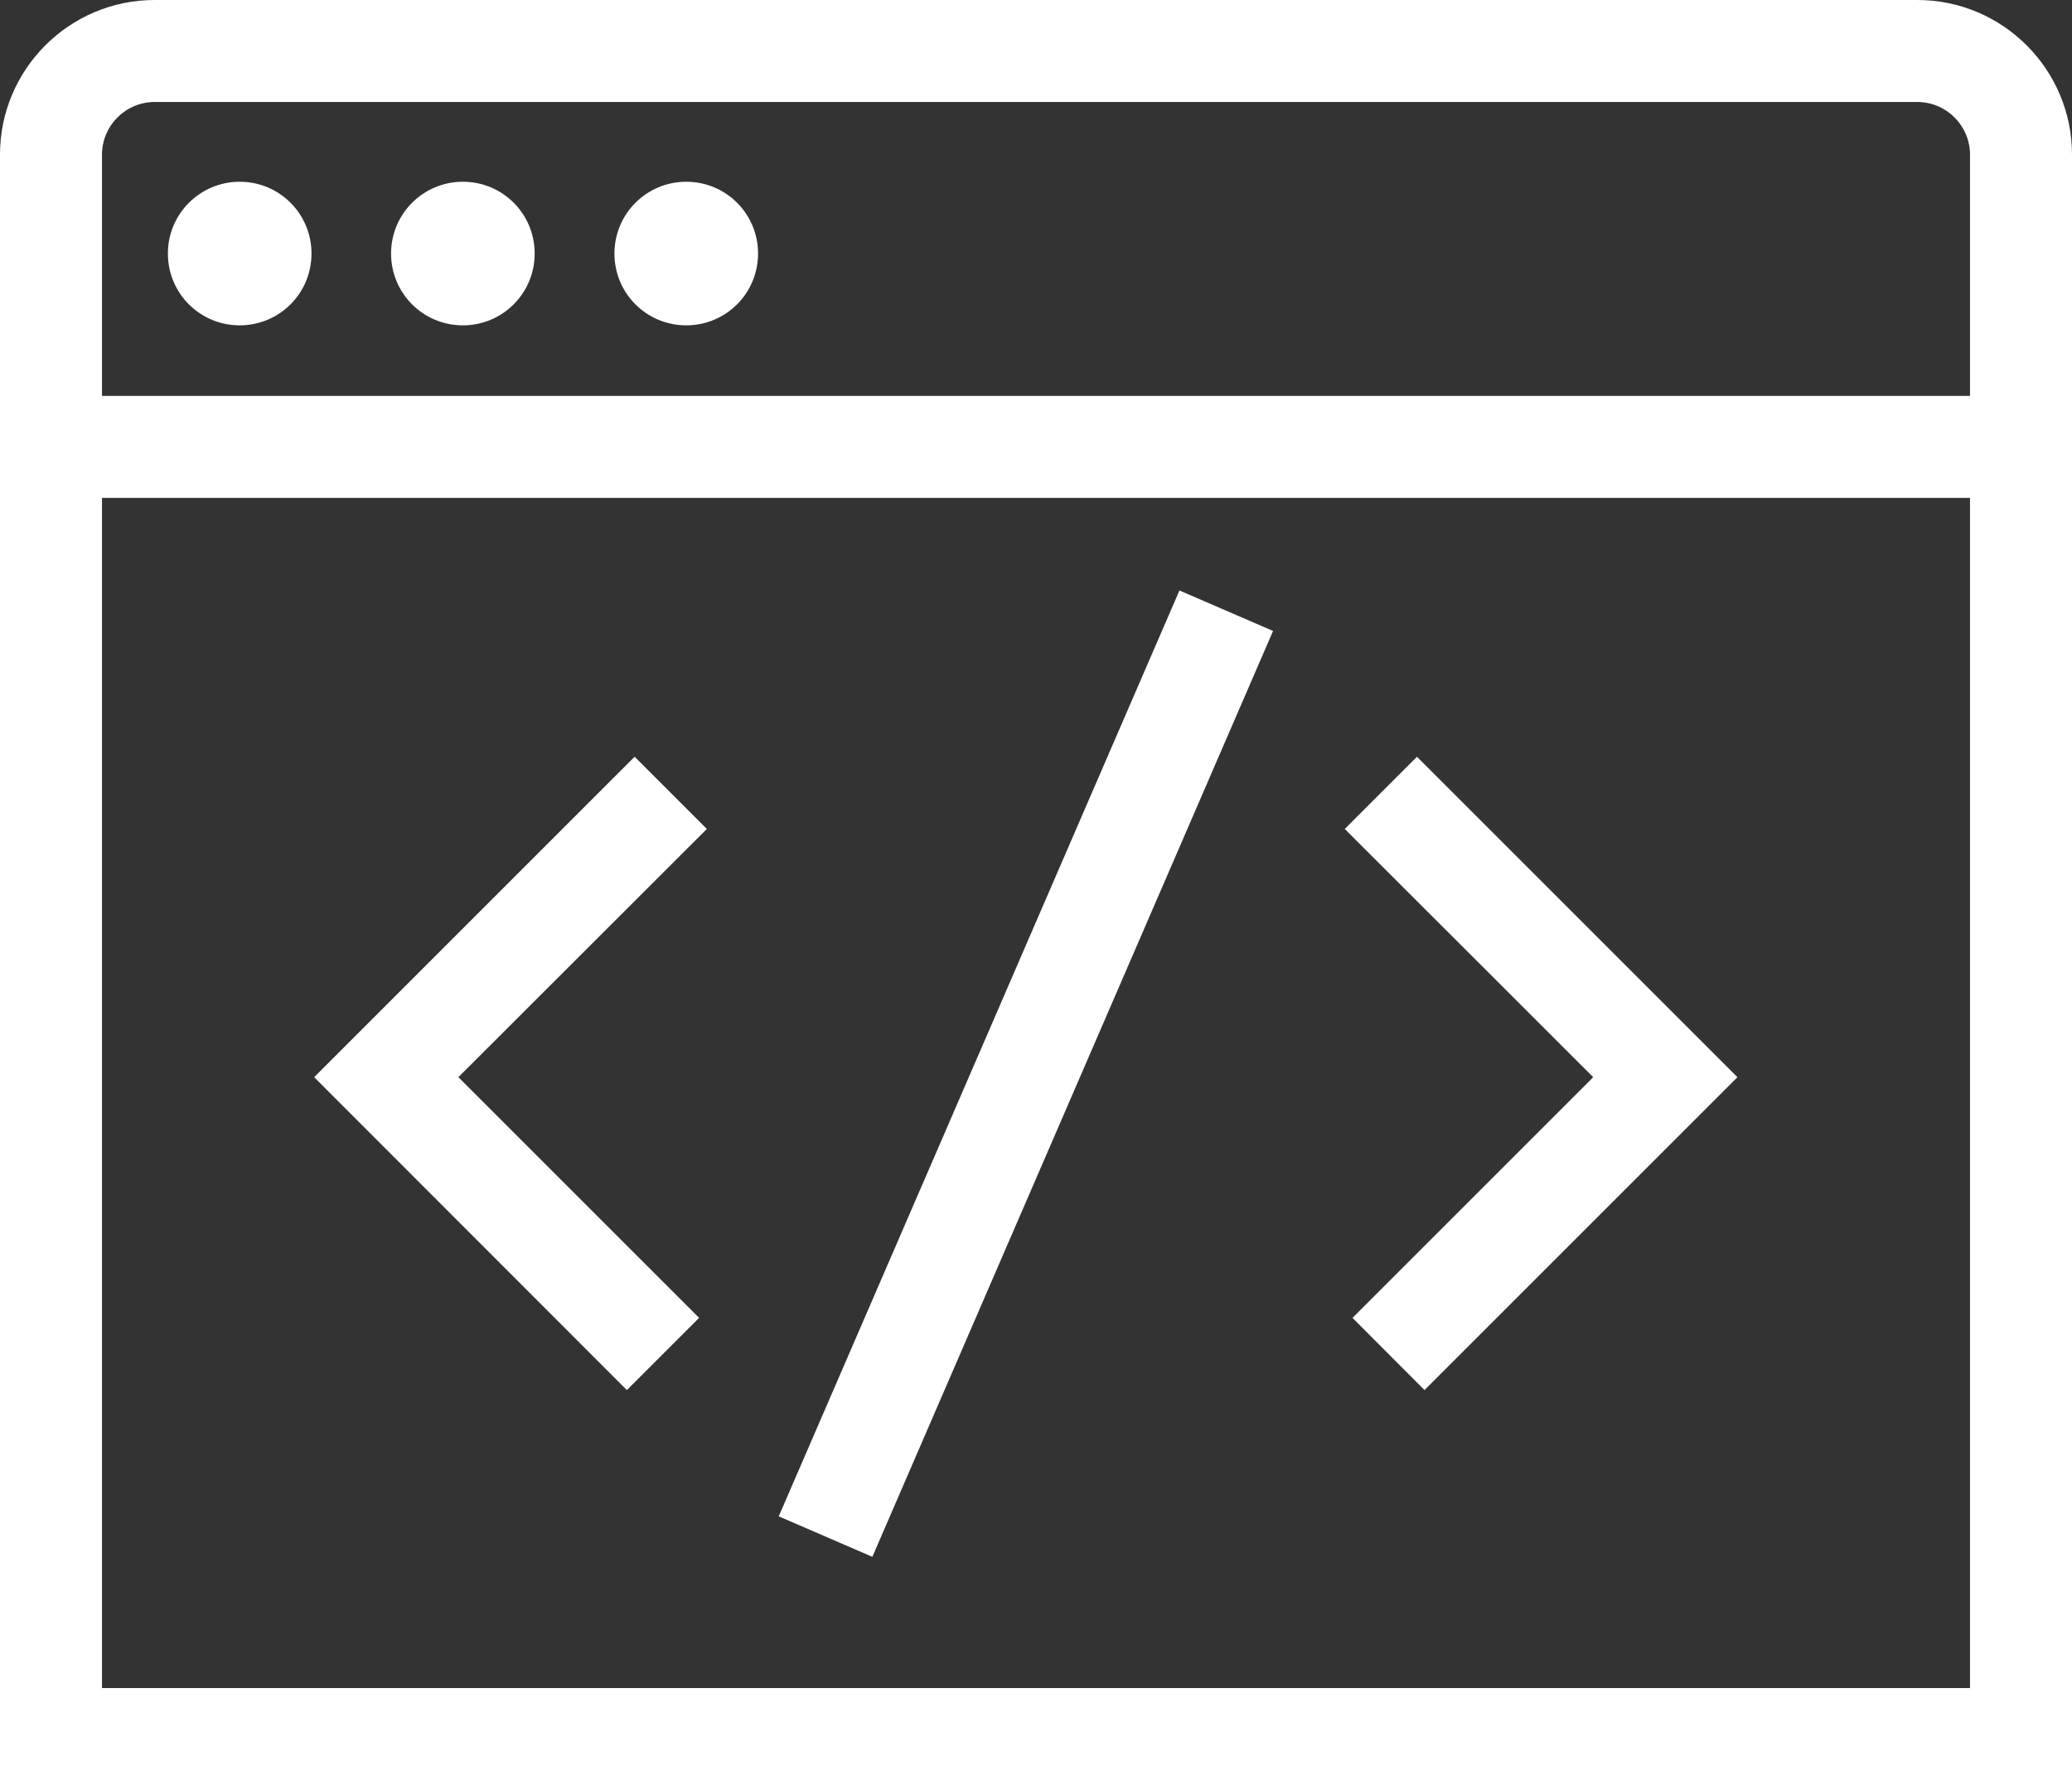
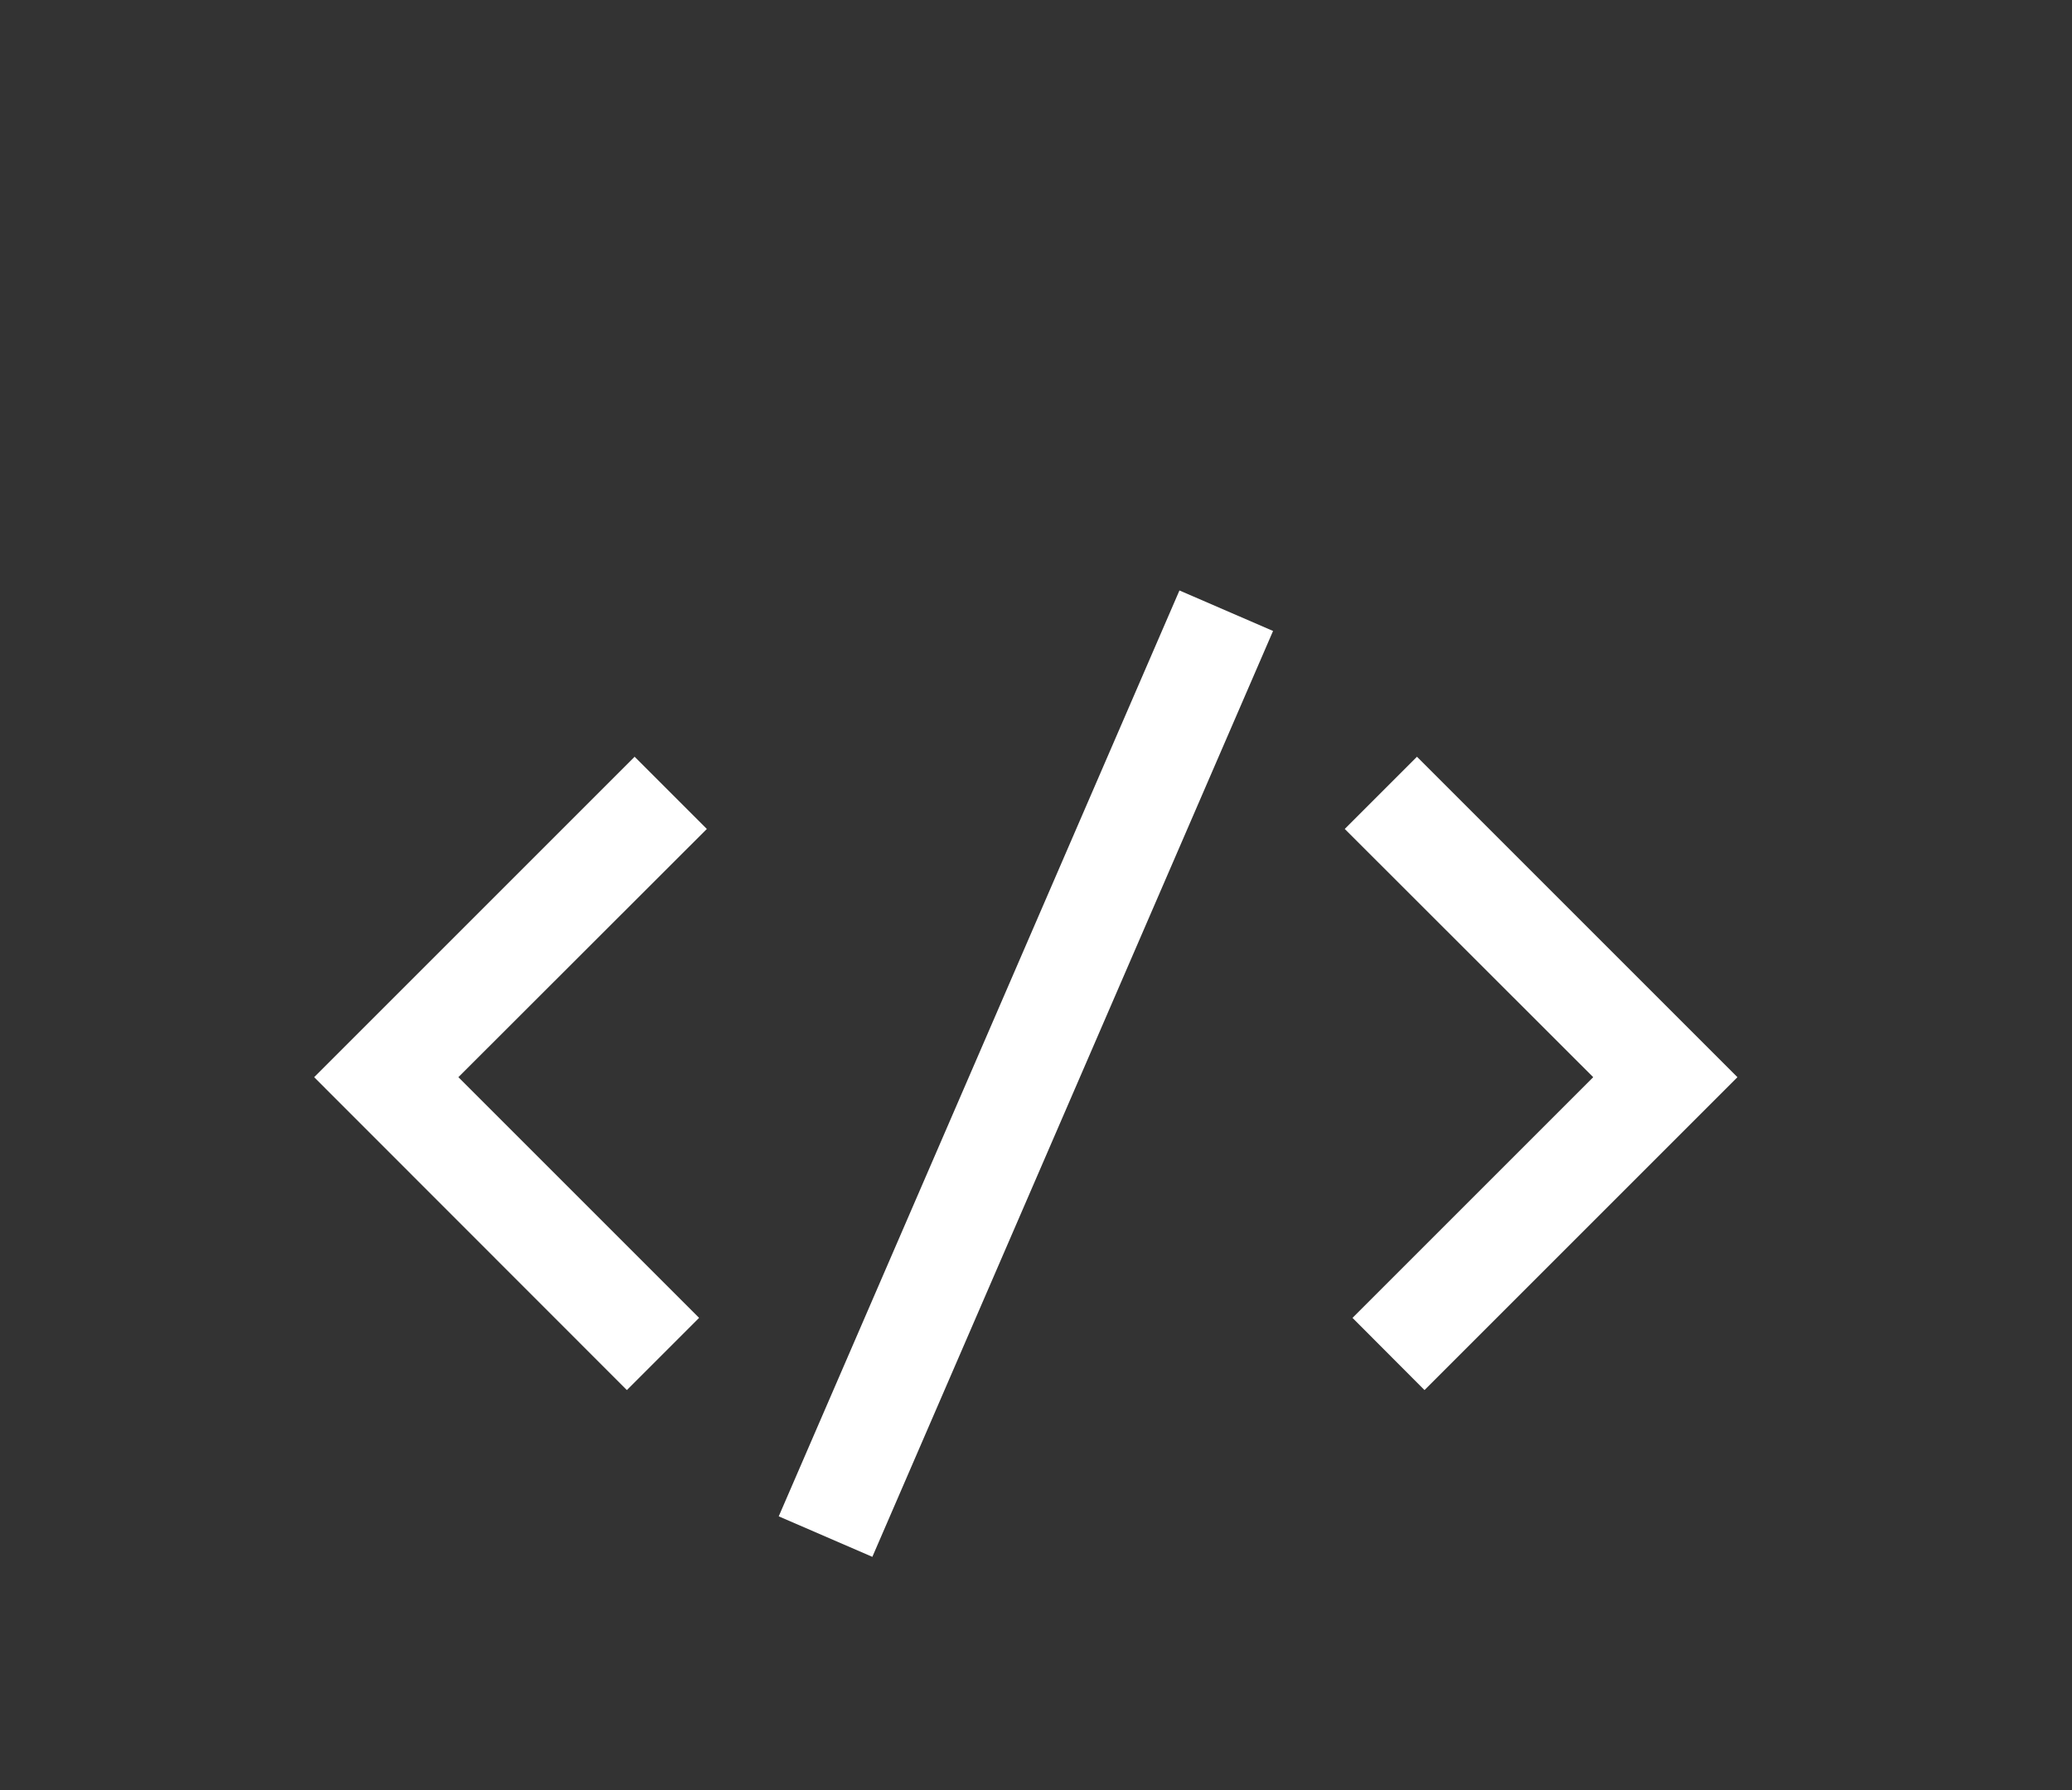
<svg xmlns="http://www.w3.org/2000/svg" id="Ebene_2" data-name="Ebene 2" viewBox="0 0 101.57 87.76">
  <rect x="0" y="0" width="101.57" height="87.76" fill="#333333" stroke="none" />
  <defs>
    <style>.cls-1{fill:#fff;stroke-width:0}</style>
  </defs>
  <g id="Ebene_1-2" data-name="Ebene 1">
-     <path class="cls-1" d="M93.99 0H7.58C3.4 0 0 3.4 0 7.58v80.18h101.57V7.58c0-4.18-3.4-7.58-7.58-7.58Zm2.58 82.76H5V24.41h91.57v58.35ZM5 19.41V7.58C5 6.16 6.16 5 7.58 5h86.41c1.42 0 2.58 1.16 2.58 2.58v11.83H5Z" />
    <path class="cls-1" d="m34.27 64.61-11.8-11.8 12.18-12.17-3.54-3.54L15.4 52.81l15.33 15.34 3.54-3.54zM66.3 64.61l3.53 3.54 15.34-15.34L69.46 37.1l-3.54 3.54L78.1 52.81l-11.8 11.8z" />
    <path class="cls-1" transform="rotate(-66.6 50.29 52.626)" d="M25.55 50.13h49.46v5H25.55z" />
-     <path class="cls-1" d="M11.75 8.91c-1.94 0-3.52 1.57-3.52 3.52s1.57 3.52 3.52 3.52 3.52-1.57 3.52-3.52-1.57-3.52-3.52-3.52ZM22.69 8.91c-1.94 0-3.52 1.57-3.52 3.52s1.57 3.52 3.52 3.52 3.52-1.57 3.52-3.52-1.57-3.52-3.52-3.52ZM33.64 8.91c-1.94 0-3.52 1.57-3.52 3.52s1.57 3.52 3.52 3.52 3.52-1.57 3.52-3.52-1.57-3.52-3.52-3.52Z" />
  </g>
</svg>